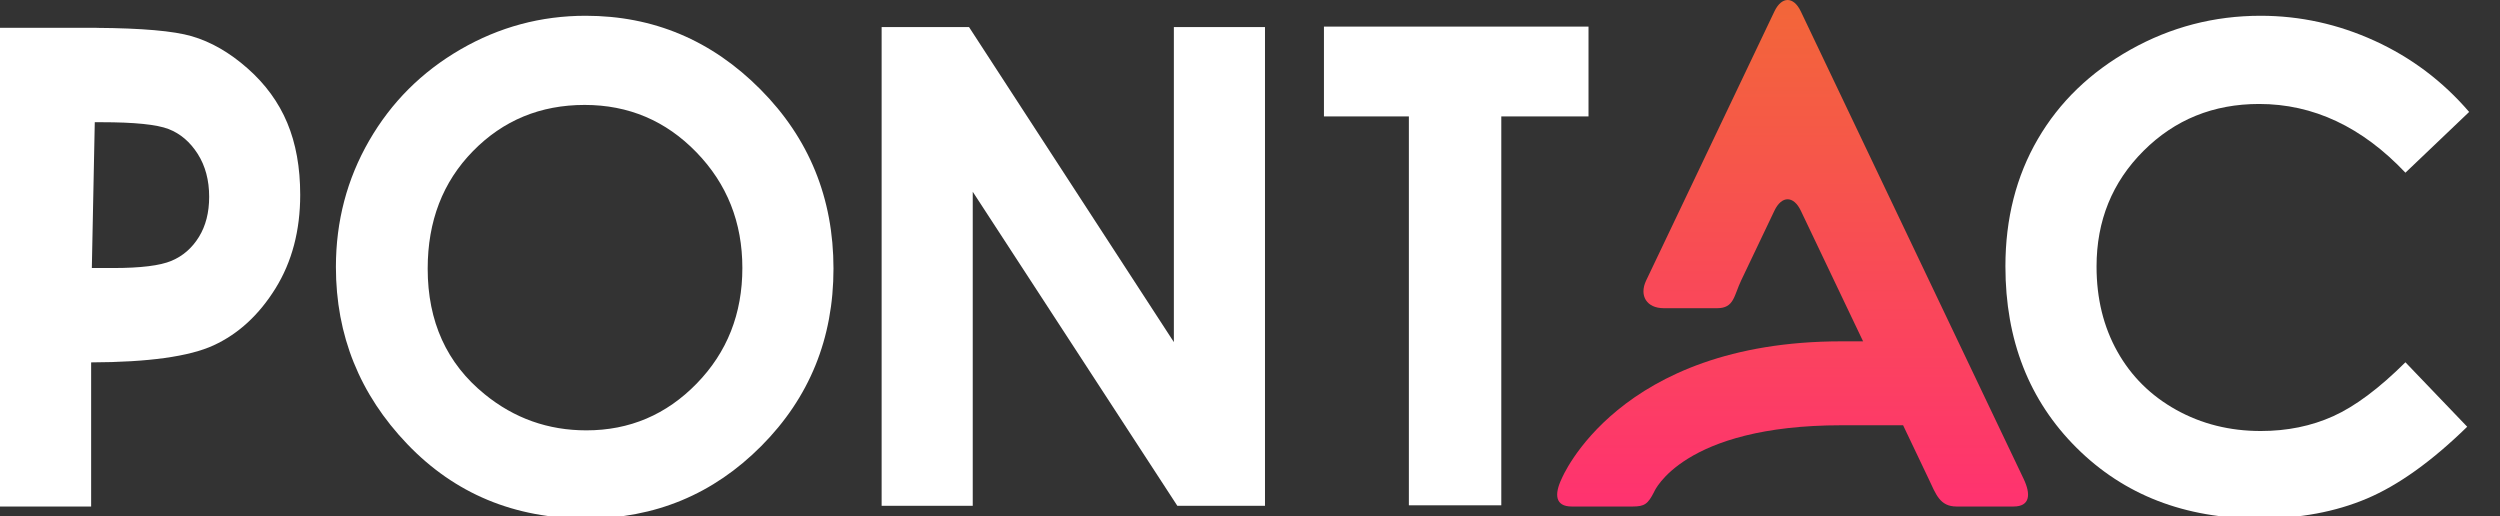
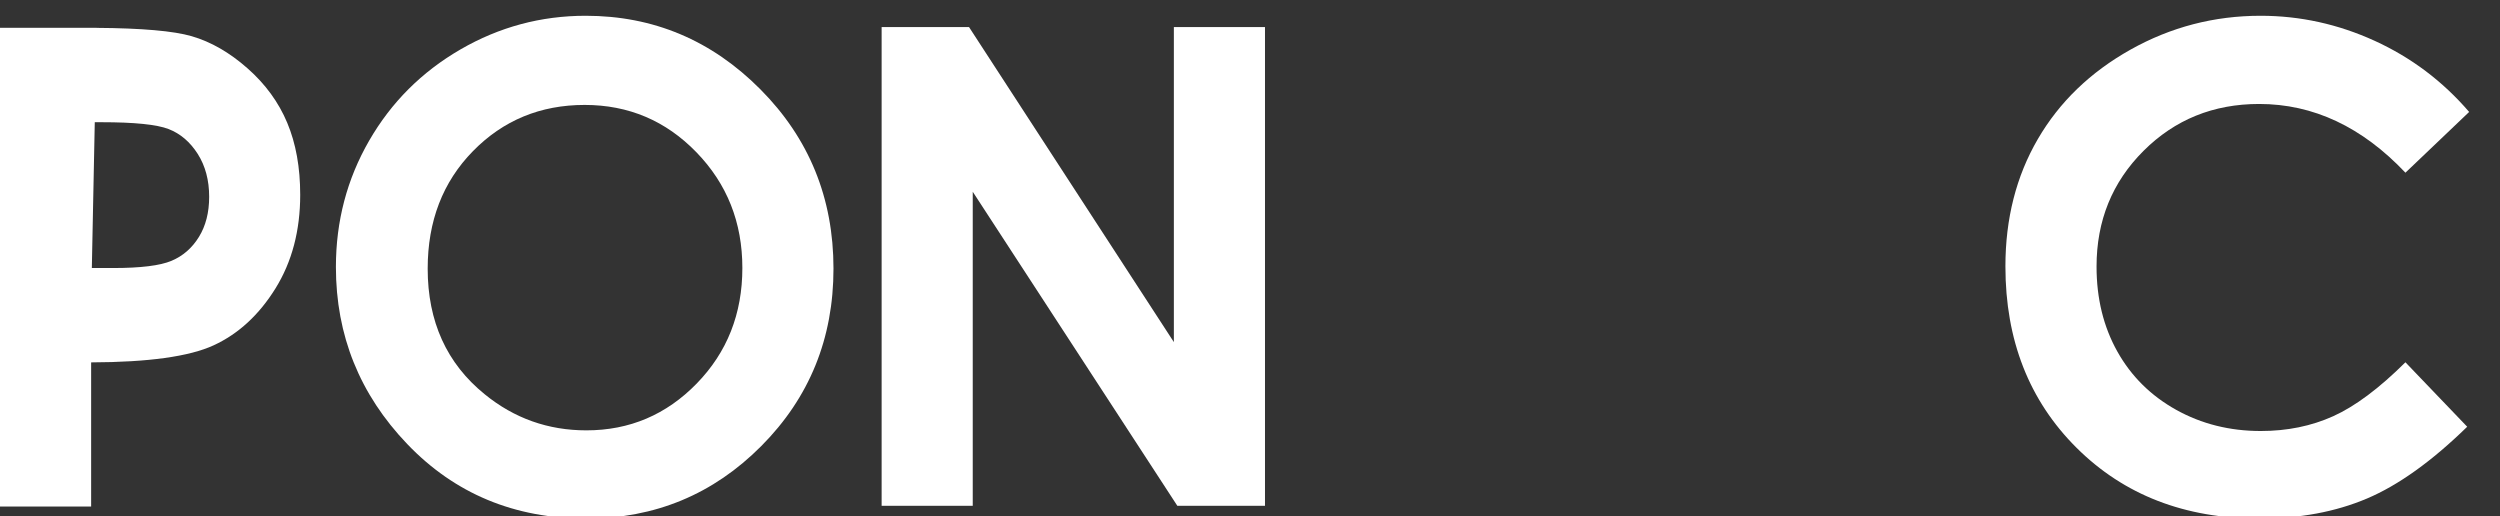
<svg xmlns="http://www.w3.org/2000/svg" width="218px" height="45px" viewBox="0 0 218 45" version="1.1">
  <rect x="0" y="0" width="218" height="45" fill="#333333" stroke="none" />
  <title>icon/logo</title>
  <desc>Created with Sketch.</desc>
  <defs>
-     <polygon id="path-1" points="0 0 215.311 0 215.311 68.084 0 68.084" />
    <linearGradient x1="50%" y1="0%" x2="50%" y2="100%" id="linearGradient-3">
      <stop stop-color="#F26738" offset="0%" />
      <stop stop-color="#FF3270" offset="100%" />
    </linearGradient>
  </defs>
  <g id="icon/logo" stroke="none" stroke-width="1" fill="none" fill-rule="evenodd">
    <g id="Page-1">
      <g id="Clip-1" />
      <path d="M50.985,9.15 C47.122,9.15 43.874,10.493 41.242,13.179 C38.609,15.866 37.294,19.281 37.294,23.423 C37.294,28.04 38.95,31.691 42.264,34.378 C44.839,36.477 47.795,37.527 51.128,37.527 C54.896,37.527 58.105,36.165 60.756,33.441 C63.409,30.716 64.734,27.359 64.734,23.367 C64.734,19.394 63.399,16.031 60.728,13.279 C58.058,10.526 54.81,9.15 50.985,9.15 M51.071,1.375 C56.976,1.375 62.054,3.512 66.304,7.788 C70.554,12.063 72.68,17.275 72.68,23.423 C72.68,29.515 70.583,34.671 66.39,38.889 C62.197,43.108 57.109,45.217 51.128,45.217 C44.861,45.217 39.655,43.051 35.509,38.719 C31.364,34.387 29.291,29.241 29.291,23.282 C29.291,19.291 30.256,15.62 32.187,12.271 C34.118,8.922 36.773,6.269 40.152,4.311 C43.531,2.353 47.171,1.375 51.071,1.375" id="Fill-2" fill="#FFFFFF" mask="url(#mask-2)" />
      <polygon id="Fill-3" fill="#FFFFFF" mask="url(#mask-2)" points="76.878 2.362 84.5 2.362 102.361 29.831 102.361 2.362 110.307 2.362 110.307 44.105 102.663 44.105 84.823 16.72 84.823 44.105 76.878 44.105" />
-       <polygon id="Fill-4" fill="#FFFFFF" mask="url(#mask-2)" points="115.448 2.32 138.518 2.32 138.518 10.152 130.913 10.152 130.913 44.063 122.854 44.063 122.854 10.152 115.448 10.152" />
      <path d="M215.31,9.761 L209.753,15.059 C205.973,11.063 201.72,9.066 196.995,9.066 C193.006,9.066 189.647,10.429 186.915,13.156 C184.184,15.882 182.819,19.243 182.819,23.24 C182.819,26.024 183.423,28.494 184.633,30.654 C185.842,32.813 187.553,34.507 189.765,35.739 C191.976,36.969 194.434,37.584 197.136,37.584 C199.442,37.584 201.549,37.154 203.459,36.292 C205.368,35.43 207.466,33.864 209.753,31.591 L215.14,37.212 C212.056,40.222 209.143,42.309 206.4,43.472 C203.657,44.636 200.526,45.218 197.007,45.218 C190.518,45.218 185.206,43.16 181.074,39.046 C176.94,34.931 174.872,29.657 174.872,23.226 C174.872,19.064 175.814,15.365 177.697,12.13 C179.579,8.895 182.275,6.294 185.784,4.326 C189.292,2.359 193.072,1.375 197.121,1.375 C200.564,1.375 203.878,2.102 207.067,3.557 C210.254,5.011 213.002,7.079 215.31,9.761" id="Fill-5" fill="#FFFFFF" mask="url(#mask-2)" />
      <path d="M17.346,20.661 C16.75,21.628 15.956,22.321 14.96,22.741 C13.966,23.162 12.268,23.372 9.867,23.372 L8.008,23.372 L8.264,10.657 L8.842,10.657 C11.732,10.657 13.688,10.857 14.711,11.257 C15.736,11.657 16.579,12.381 17.244,13.425 C17.907,14.47 18.239,15.716 18.239,17.161 C18.239,18.528 17.942,19.694 17.346,20.661 M25.05,10.716 C24.299,8.919 23.142,7.331 21.578,5.954 C20.017,4.577 18.395,3.645 16.715,3.157 C15.134,2.697 12.363,2.457 8.428,2.43 L8.428,2.425 L7.692,2.425 L1.365,2.425 L-0.001,2.425 L-0.001,44.168 L7.947,44.168 L7.947,31.6 C12.945,31.584 16.514,31.089 18.634,30.11 C20.793,29.114 22.59,27.458 24.026,25.143 C25.46,22.829 26.178,20.11 26.178,16.985 C26.178,14.602 25.802,12.513 25.05,10.716" id="Fill-6" fill="#FFFFFF" mask="url(#mask-2)" />
-       <path d="M176.458,41.751 L157.032,0.997 C156.398,-0.332 155.361,-0.332 154.728,0.997 L143.545,24.457 C142.912,25.786 143.599,26.874 145.071,26.874 L149.744,26.874 C151.217,26.874 151.195,25.786 151.828,24.457 L154.728,18.374 C155.361,17.045 156.398,17.045 157.032,18.374 L162.461,29.764 L160.578,29.764 C141.062,29.764 136.174,41.751 136.174,41.751 C135.54,43.08 135.583,44.168 137.056,44.168 L142.36,44.168 C143.402,44.168 143.701,43.96 144.249,42.871 C144.249,42.871 146.712,37.083 160.578,37.083 L165.95,37.083 L168.175,41.751 C168.809,43.08 169.139,44.168 170.611,44.168 L175.576,44.168 C177.049,44.168 177.092,43.08 176.458,41.751" id="Fill-7" fill="url(#linearGradient-3)" mask="url(#mask-2)" />
    </g>
  </g>
</svg>